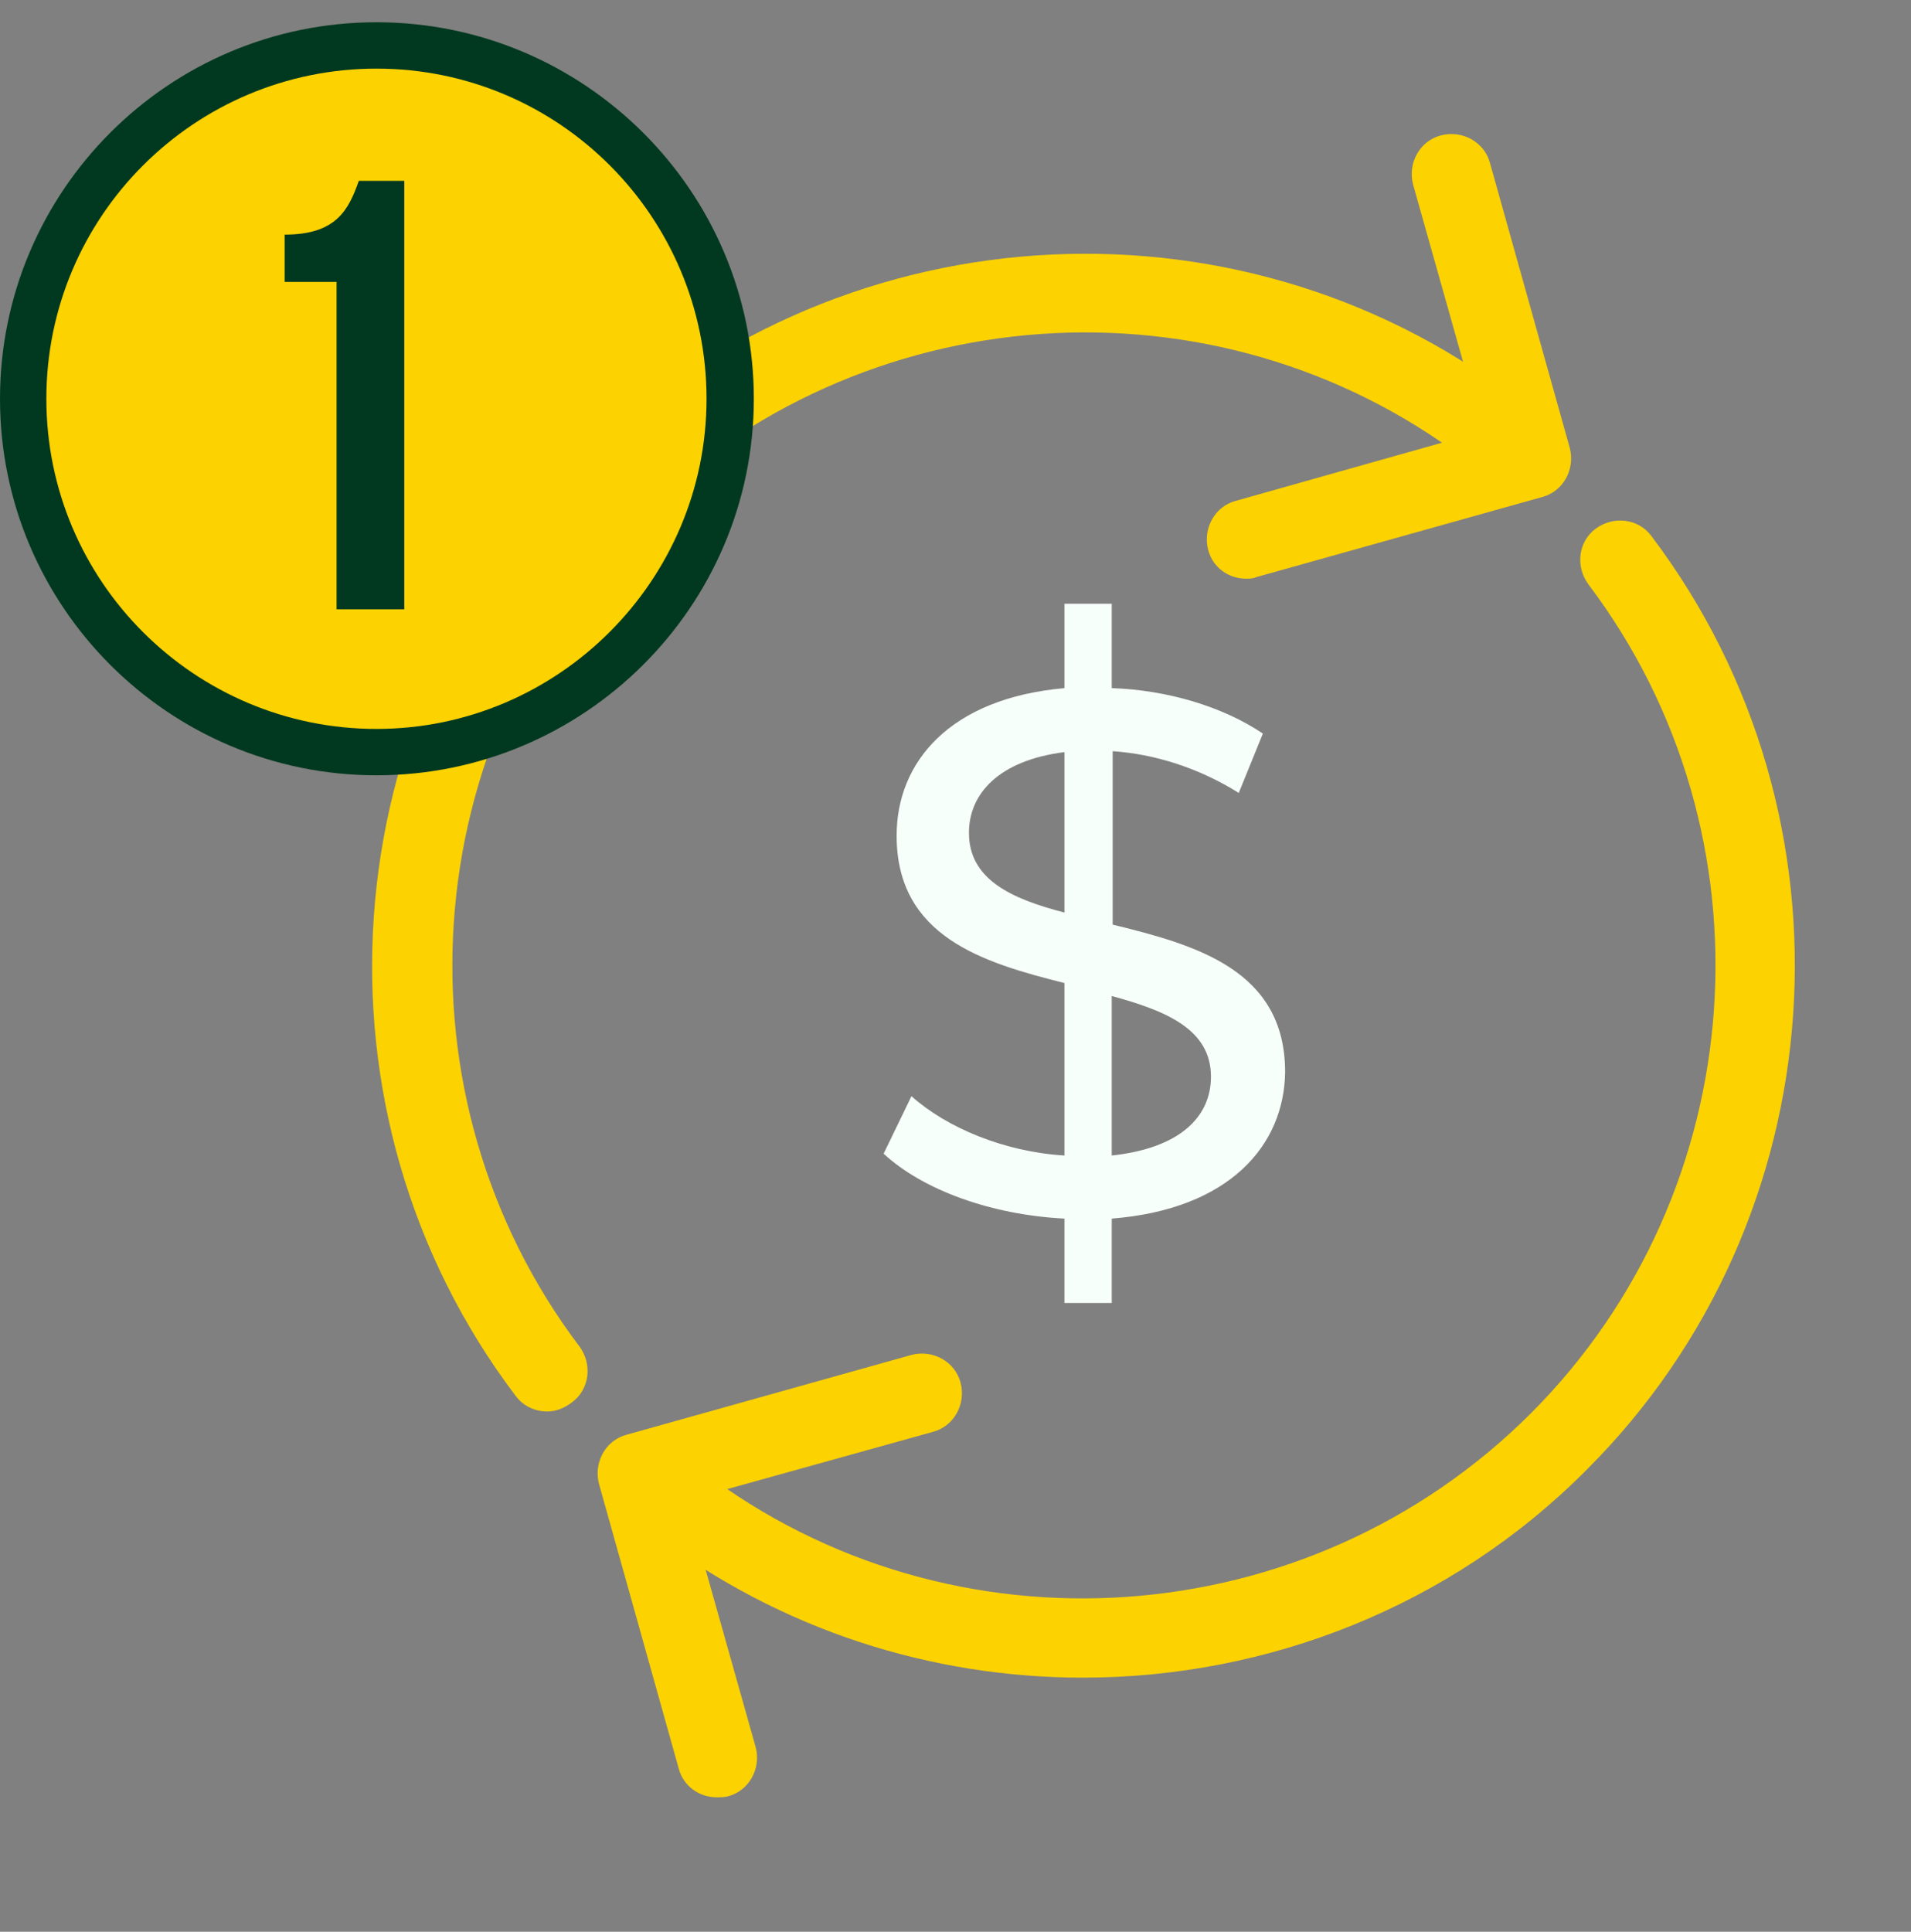
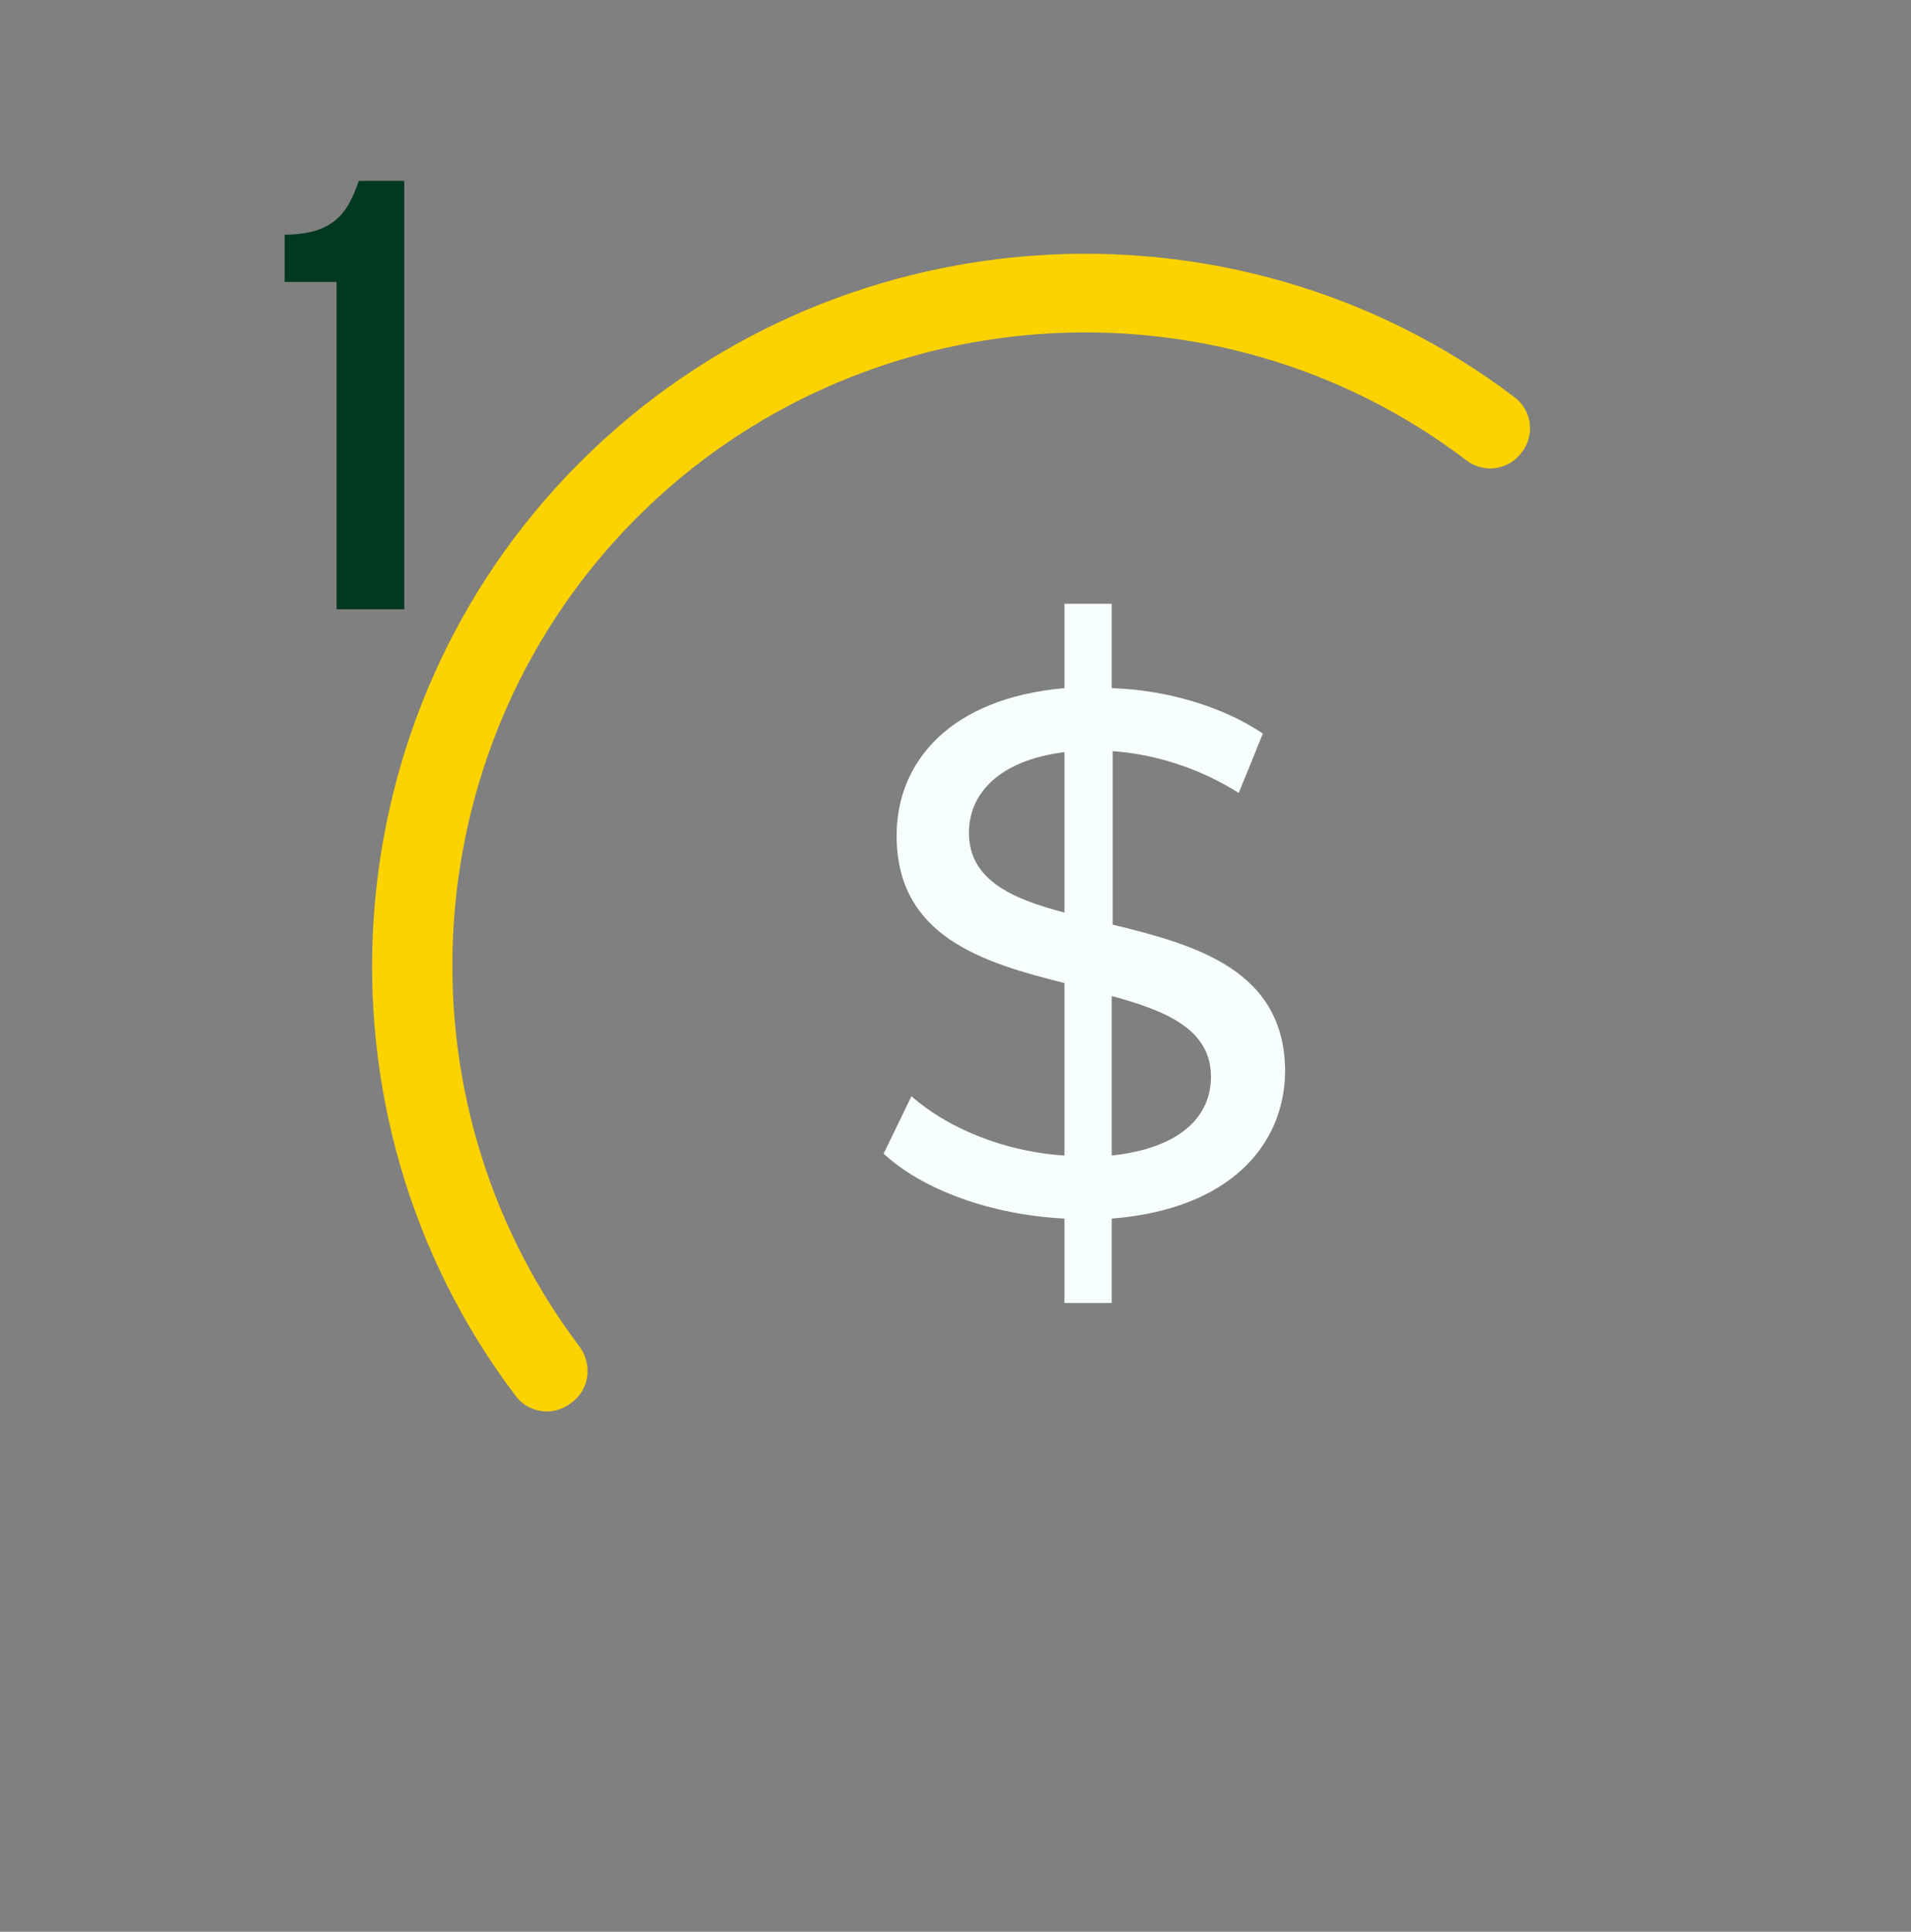
<svg xmlns="http://www.w3.org/2000/svg" version="1.1" id="Capa_1" x="0px" y="0px" viewBox="0 0 206.1 208.3" style="enable-background:new 0 0 206.1 208.3;" xml:space="preserve">
  <rect x="0" y="0" width="206.1" height="208.3" fill="#808080" stroke="none" />
  <style type="text/css">
	.st0{fill:#F7FFFA;}
	.st1{fill:#FCD201;}
	.st2{fill:#013920;}
</style>
  <g>
    <g>
      <path class="st0" d="M119.9,131.4v9.1h-5.1v-9.1c-7.9-0.4-15.3-3.1-19.5-7l3-6.2c3.8,3.4,10,6,16.5,6.4V106    c-8.8-2.2-18.1-5-18.1-15.9c0-7.9,5.7-14.8,18.1-15.9v-9.1h5.1v9.1c6,0.2,12,2,16.3,4.9l-2.6,6.4c-4.3-2.7-9.1-4.2-13.6-4.5v18.7    c9,2.2,18.6,4.9,18.6,15.9C138.5,123.5,132.6,130.4,119.9,131.4z M114.8,98.4V81.1c-7.1,0.9-10.3,4.5-10.3,8.7    C104.5,94.8,109,96.9,114.8,98.4z M130.6,116.1c0-5.1-4.8-7.1-10.7-8.7v17.2C127.3,123.8,130.6,120.4,130.6,116.1z" />
    </g>
  </g>
  <g>
    <g>
      <g>
        <path class="st1" d="M59,152.2c-1.3,0-2.6-0.6-3.4-1.7c-23-30.4-20.1-73.7,7-100.7c27-27,70.3-30,100.7-7c1.9,1.4,2.3,4.1,0.8,6     c-1.4,1.9-4.1,2.3-6,0.8c-27-20.5-65.4-17.8-89.4,6.2c-24,24-26.6,62.4-6.2,89.4c1.4,1.9,1.1,4.6-0.8,6     C60.8,151.9,59.9,152.2,59,152.2z" />
      </g>
      <g>
-         <path class="st1" d="M116.8,180.9c-16.3,0-32.6-5.1-46.3-15.5c-1.9-1.4-2.3-4.1-0.8-6c1.4-1.9,4.1-2.3,6-0.8     c27,20.5,65.4,17.8,89.4-6.2c24-24,26.6-62.4,6.2-89.4c-1.4-1.9-1.1-4.6,0.8-6c1.9-1.4,4.6-1.1,6,0.8c23,30.4,20.1,73.7-7,100.7     C156.4,173.3,136.6,180.9,116.8,180.9z" />
-       </g>
+         </g>
    </g>
    <g>
-       <path class="st1" d="M134.4,62.4c-1.9,0-3.6-1.2-4.1-3.1c-0.6-2.3,0.7-4.7,3-5.3l26.6-7.5l-7.5-26.6c-0.6-2.3,0.7-4.7,3-5.3    c2.3-0.6,4.7,0.7,5.3,3l8.6,30.7c0.6,2.3-0.7,4.7-3,5.3l-30.7,8.6C135.1,62.4,134.8,62.4,134.4,62.4z" />
-     </g>
+       </g>
    <g>
-       <path class="st1" d="M77.3,193.8c-1.9,0-3.6-1.2-4.1-3.1L64.6,160c-0.6-2.3,0.7-4.7,3-5.3l30.7-8.6c2.3-0.6,4.7,0.7,5.3,3    s-0.7,4.7-3,5.3L74,161.8l7.5,26.6c0.6,2.3-0.7,4.7-3,5.3C78.1,193.8,77.7,193.8,77.3,193.8z" />
-     </g>
+       </g>
  </g>
  <g>
-     <circle class="st1" cx="40.6" cy="43" r="38.1" />
-     <path class="st2" d="M40.6,83.6C18.2,83.6,0,65.4,0,43S18.2,2.4,40.6,2.4S81.3,20.6,81.3,43S63,83.6,40.6,83.6z M40.6,7.4   C21,7.4,5,23.3,5,43s16,35.6,35.6,35.6s35.6-16,35.6-35.6S60.3,7.4,40.6,7.4z" />
-   </g>
+     </g>
  <g>
    <path class="st2" d="M30.7,25.3c5.6,0,6.9-2.7,8-5.8h4.9v46.2h-7.3V30.4h-5.6V25.3z" />
  </g>
</svg>